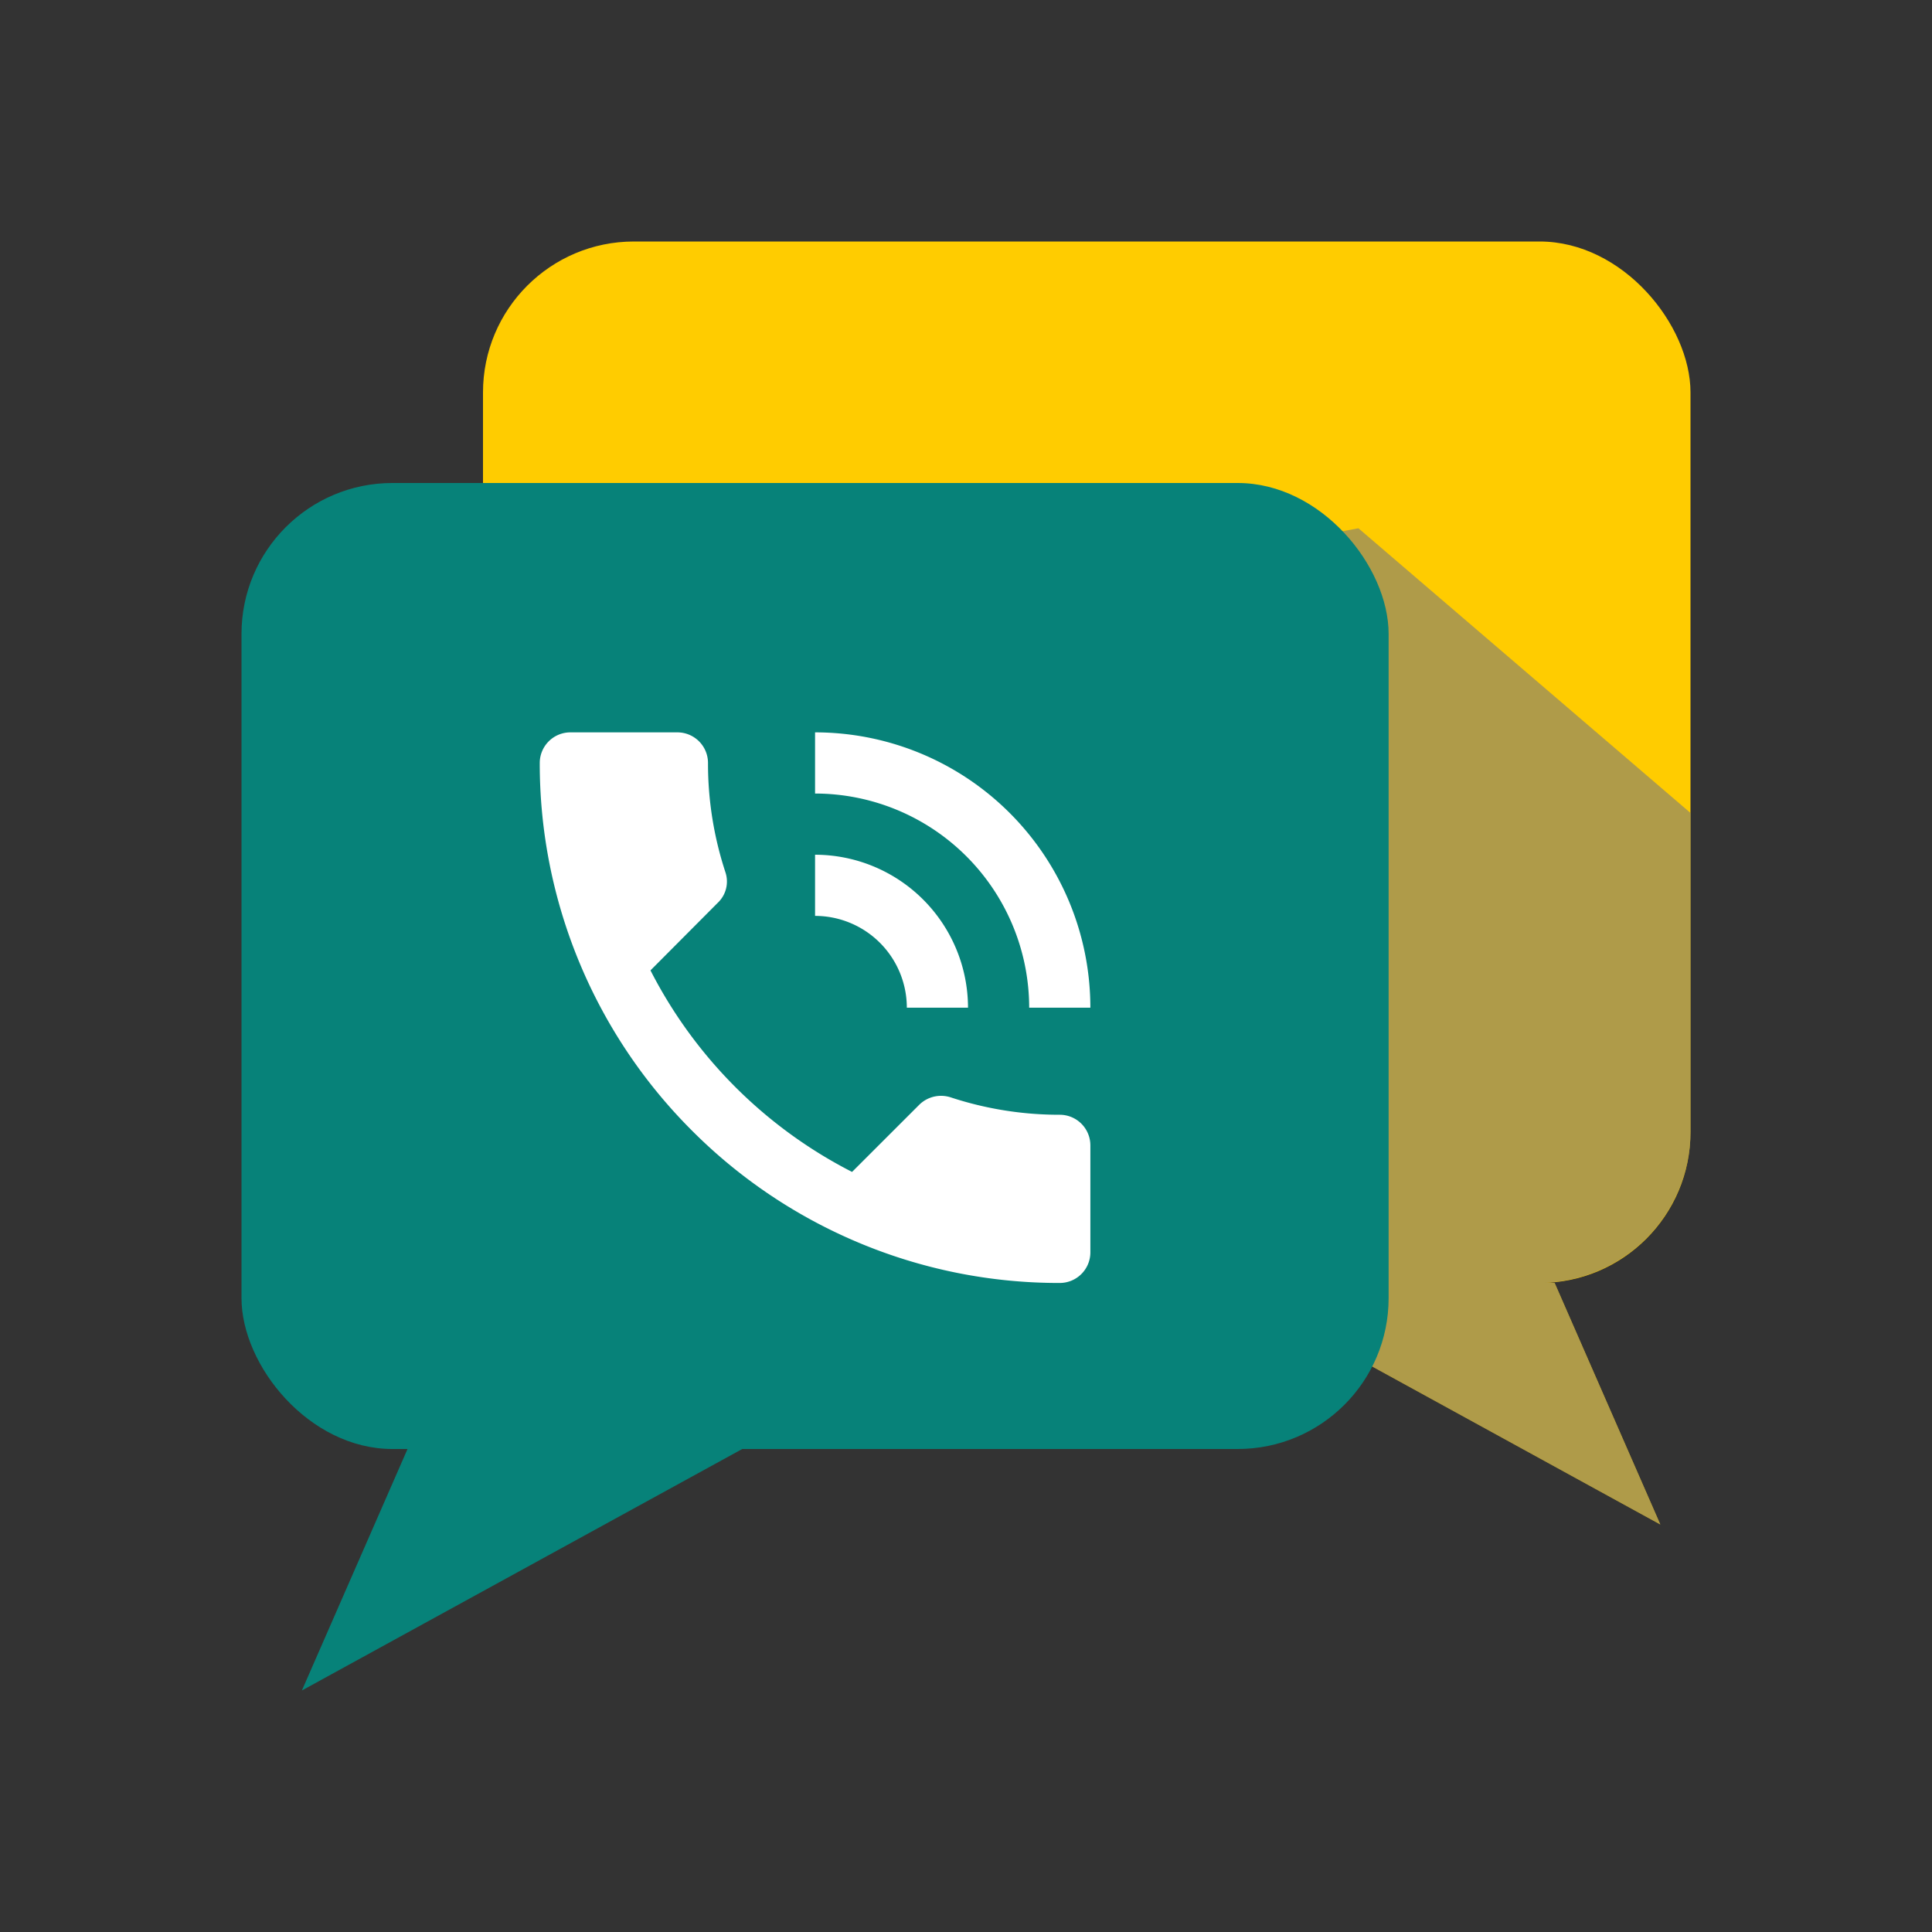
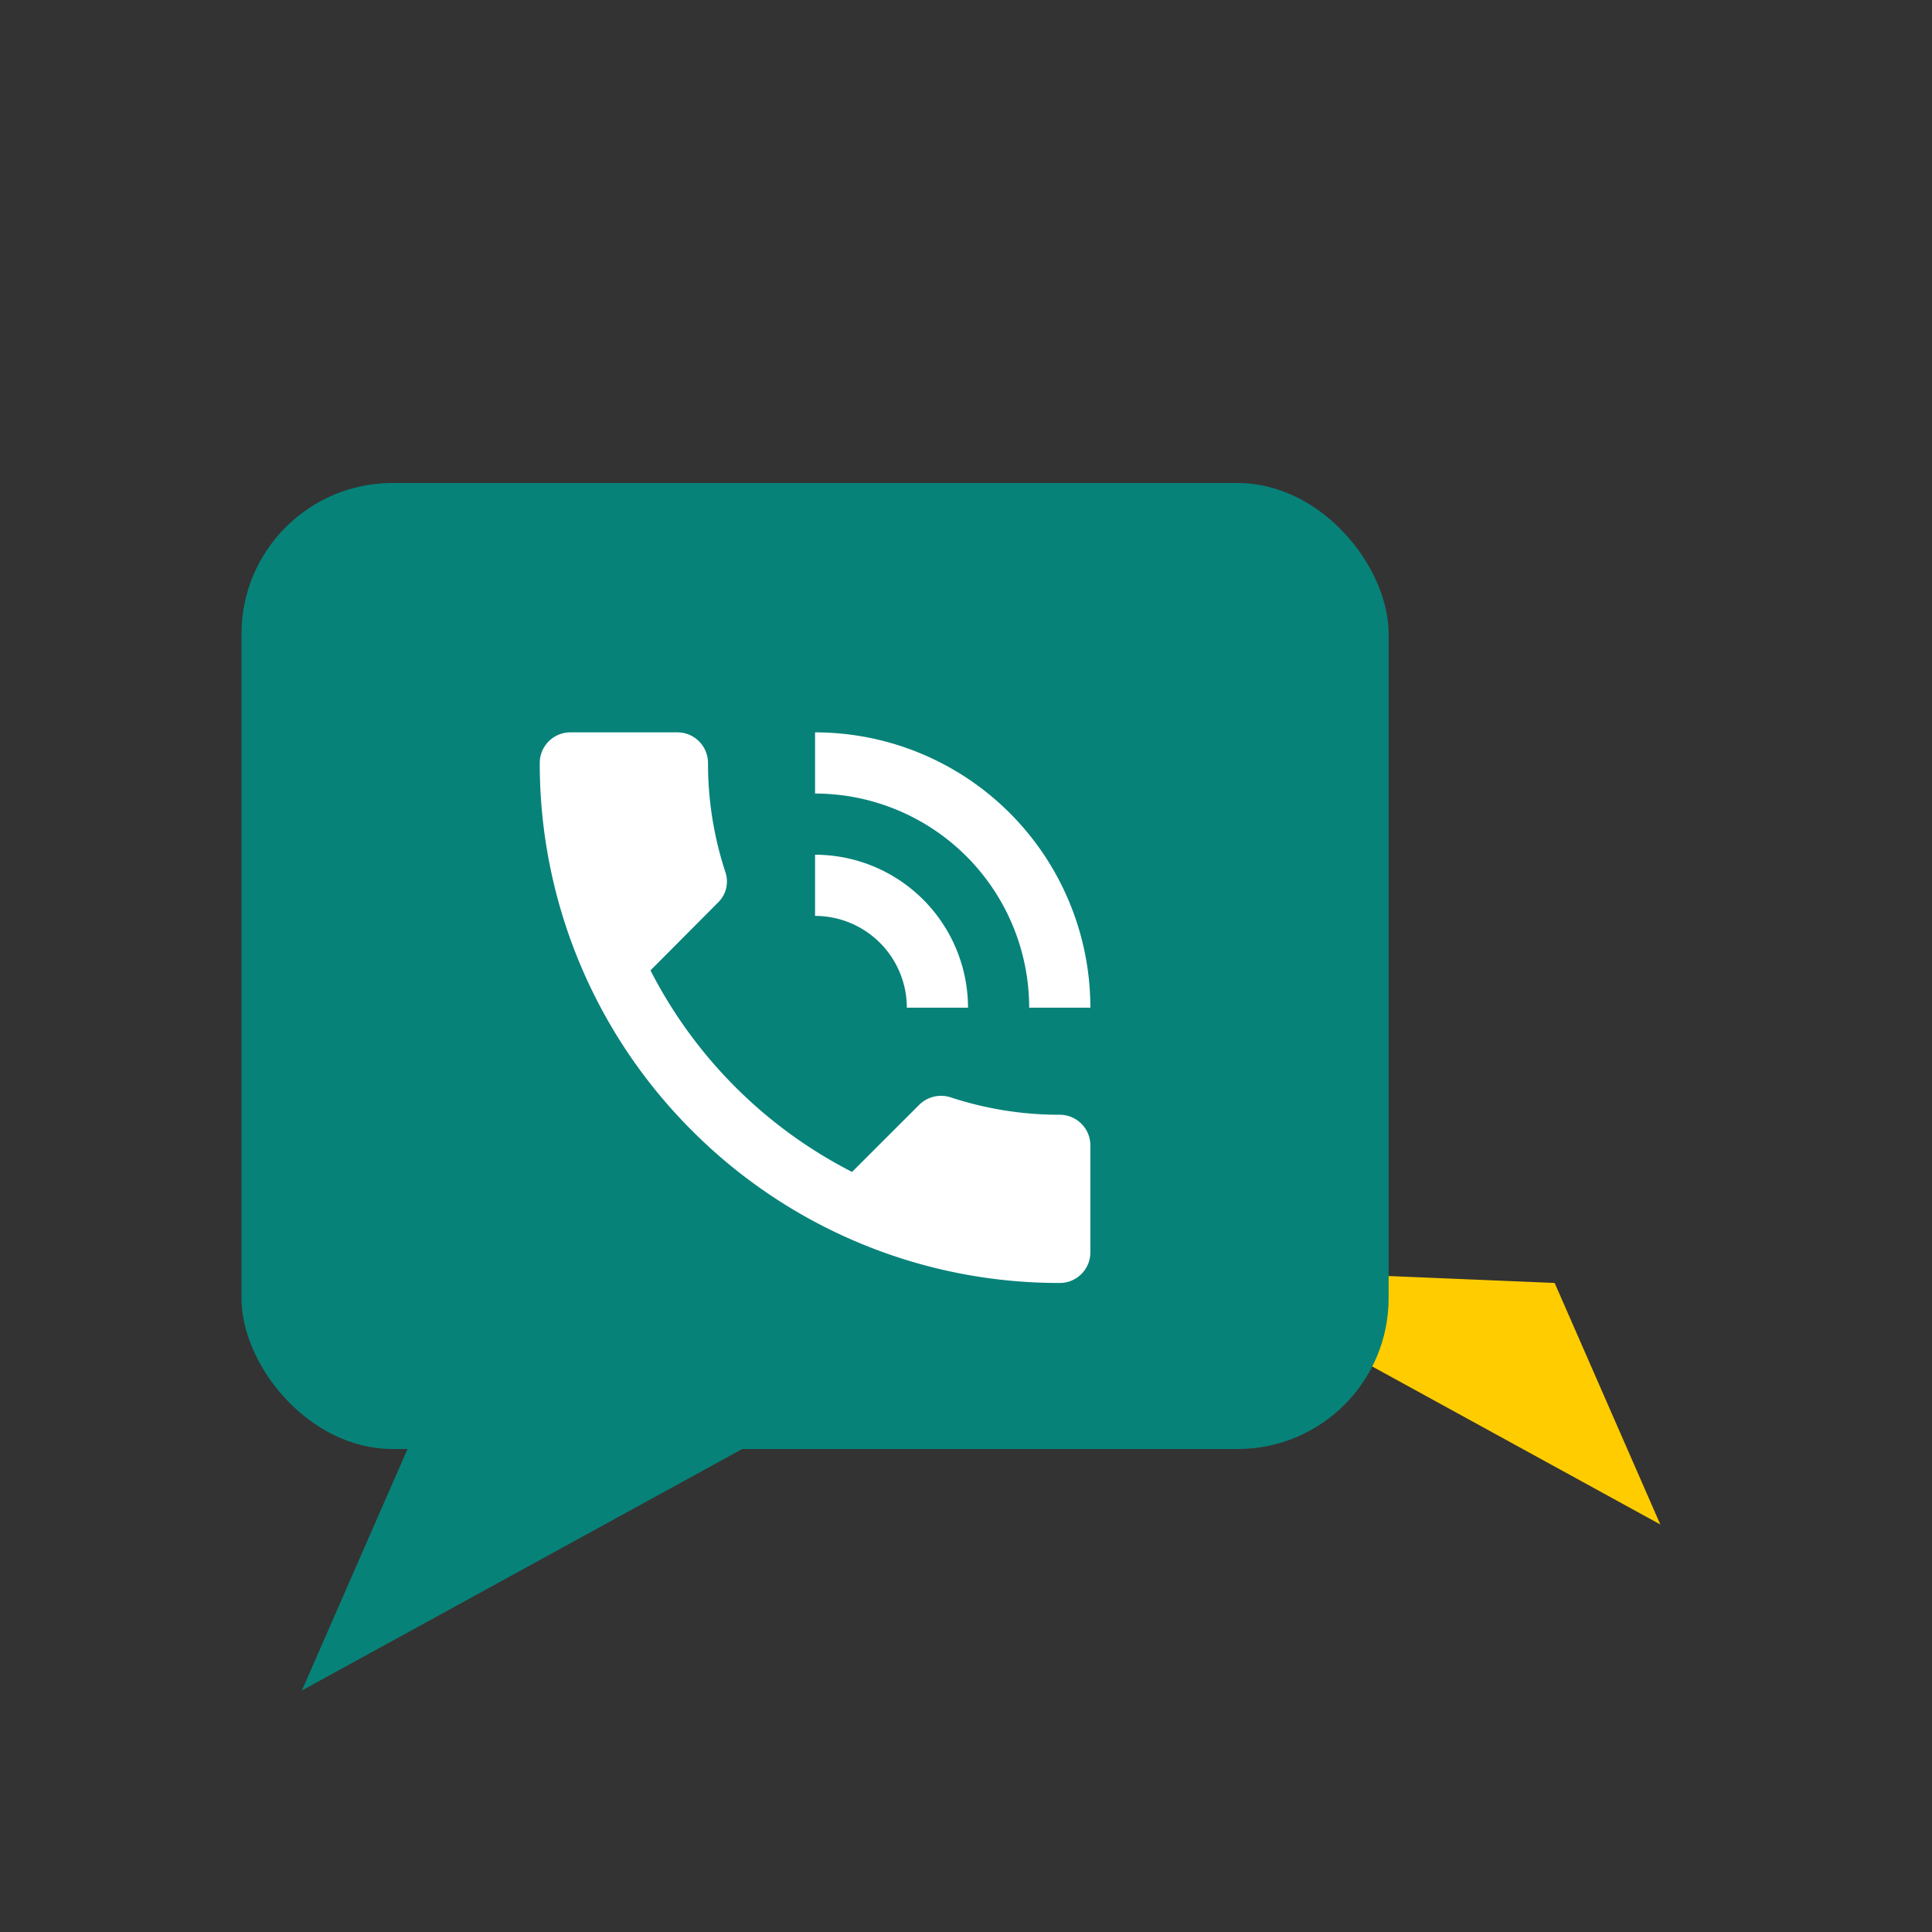
<svg xmlns="http://www.w3.org/2000/svg" width="128" height="128" viewBox="0 0 128 128">
  <rect x="0" y="0" width="128" height="128" fill="#333333" stroke="none" />
  <g id="icon_09" transform="translate(-272 -272)">
    <rect id="Rectangle_71" data-name="Rectangle 71" width="128" height="128" transform="translate(272 272)" fill="#fff" opacity="0" />
    <g id="Group_3043" data-name="Group 3043">
      <path id="Path_100" data-name="Path 100" d="M375,357l7,16-31-17Z" fill="#fc0" />
-       <rect id="Rectangle_69" data-name="Rectangle 69" width="80" height="69" rx="10" transform="translate(304 288)" fill="#fc0" />
-       <path id="Path_101" data-name="Path 101" d="M384,347V325.86L362,307l-58,10.71V347a10.029,10.029,0,0,0,10,10h38.82L382,373l-7-16-.55-.02A10.026,10.026,0,0,0,384,347Z" fill="#7a7a7a" opacity="0.6" />
      <rect id="Rectangle_70" data-name="Rectangle 70" width="76" height="64" rx="10" transform="translate(288 304)" fill="#078279" />
      <path id="Path_103" data-name="Path 103" d="M299,368l-7,16,31-17Z" fill="#078279" />
      <path id="Fill_136" data-name="Fill 136" d="M34.453,36.479a34.244,34.244,0,0,1-13.412-2.707A34.332,34.332,0,0,1,10.09,26.389,34.345,34.345,0,0,1,0,2.027,2.029,2.029,0,0,1,2.026,0H9.12a2.029,2.029,0,0,1,2.027,2.027A23.057,23.057,0,0,0,12.3,9.264a1.94,1.94,0,0,1-.506,2.027L7.336,15.769A30.667,30.667,0,0,0,20.691,29.122l4.461-4.459a2.064,2.064,0,0,1,1.44-.583,2.1,2.1,0,0,1,.629.1,23.03,23.03,0,0,0,7.236,1.155,2.029,2.029,0,0,1,2.023,2.027v7.093A2.029,2.029,0,0,1,34.453,36.479Zm2.027-18.24H32.426A14.2,14.2,0,0,0,18.24,4.053V0A18.24,18.24,0,0,1,36.479,18.24Zm-8.107,0H24.32a6.087,6.087,0,0,0-6.08-6.08V8.107A10.145,10.145,0,0,1,28.373,18.24Z" transform="translate(307.76 320.521)" fill="#fff" />
    </g>
  </g>
</svg>